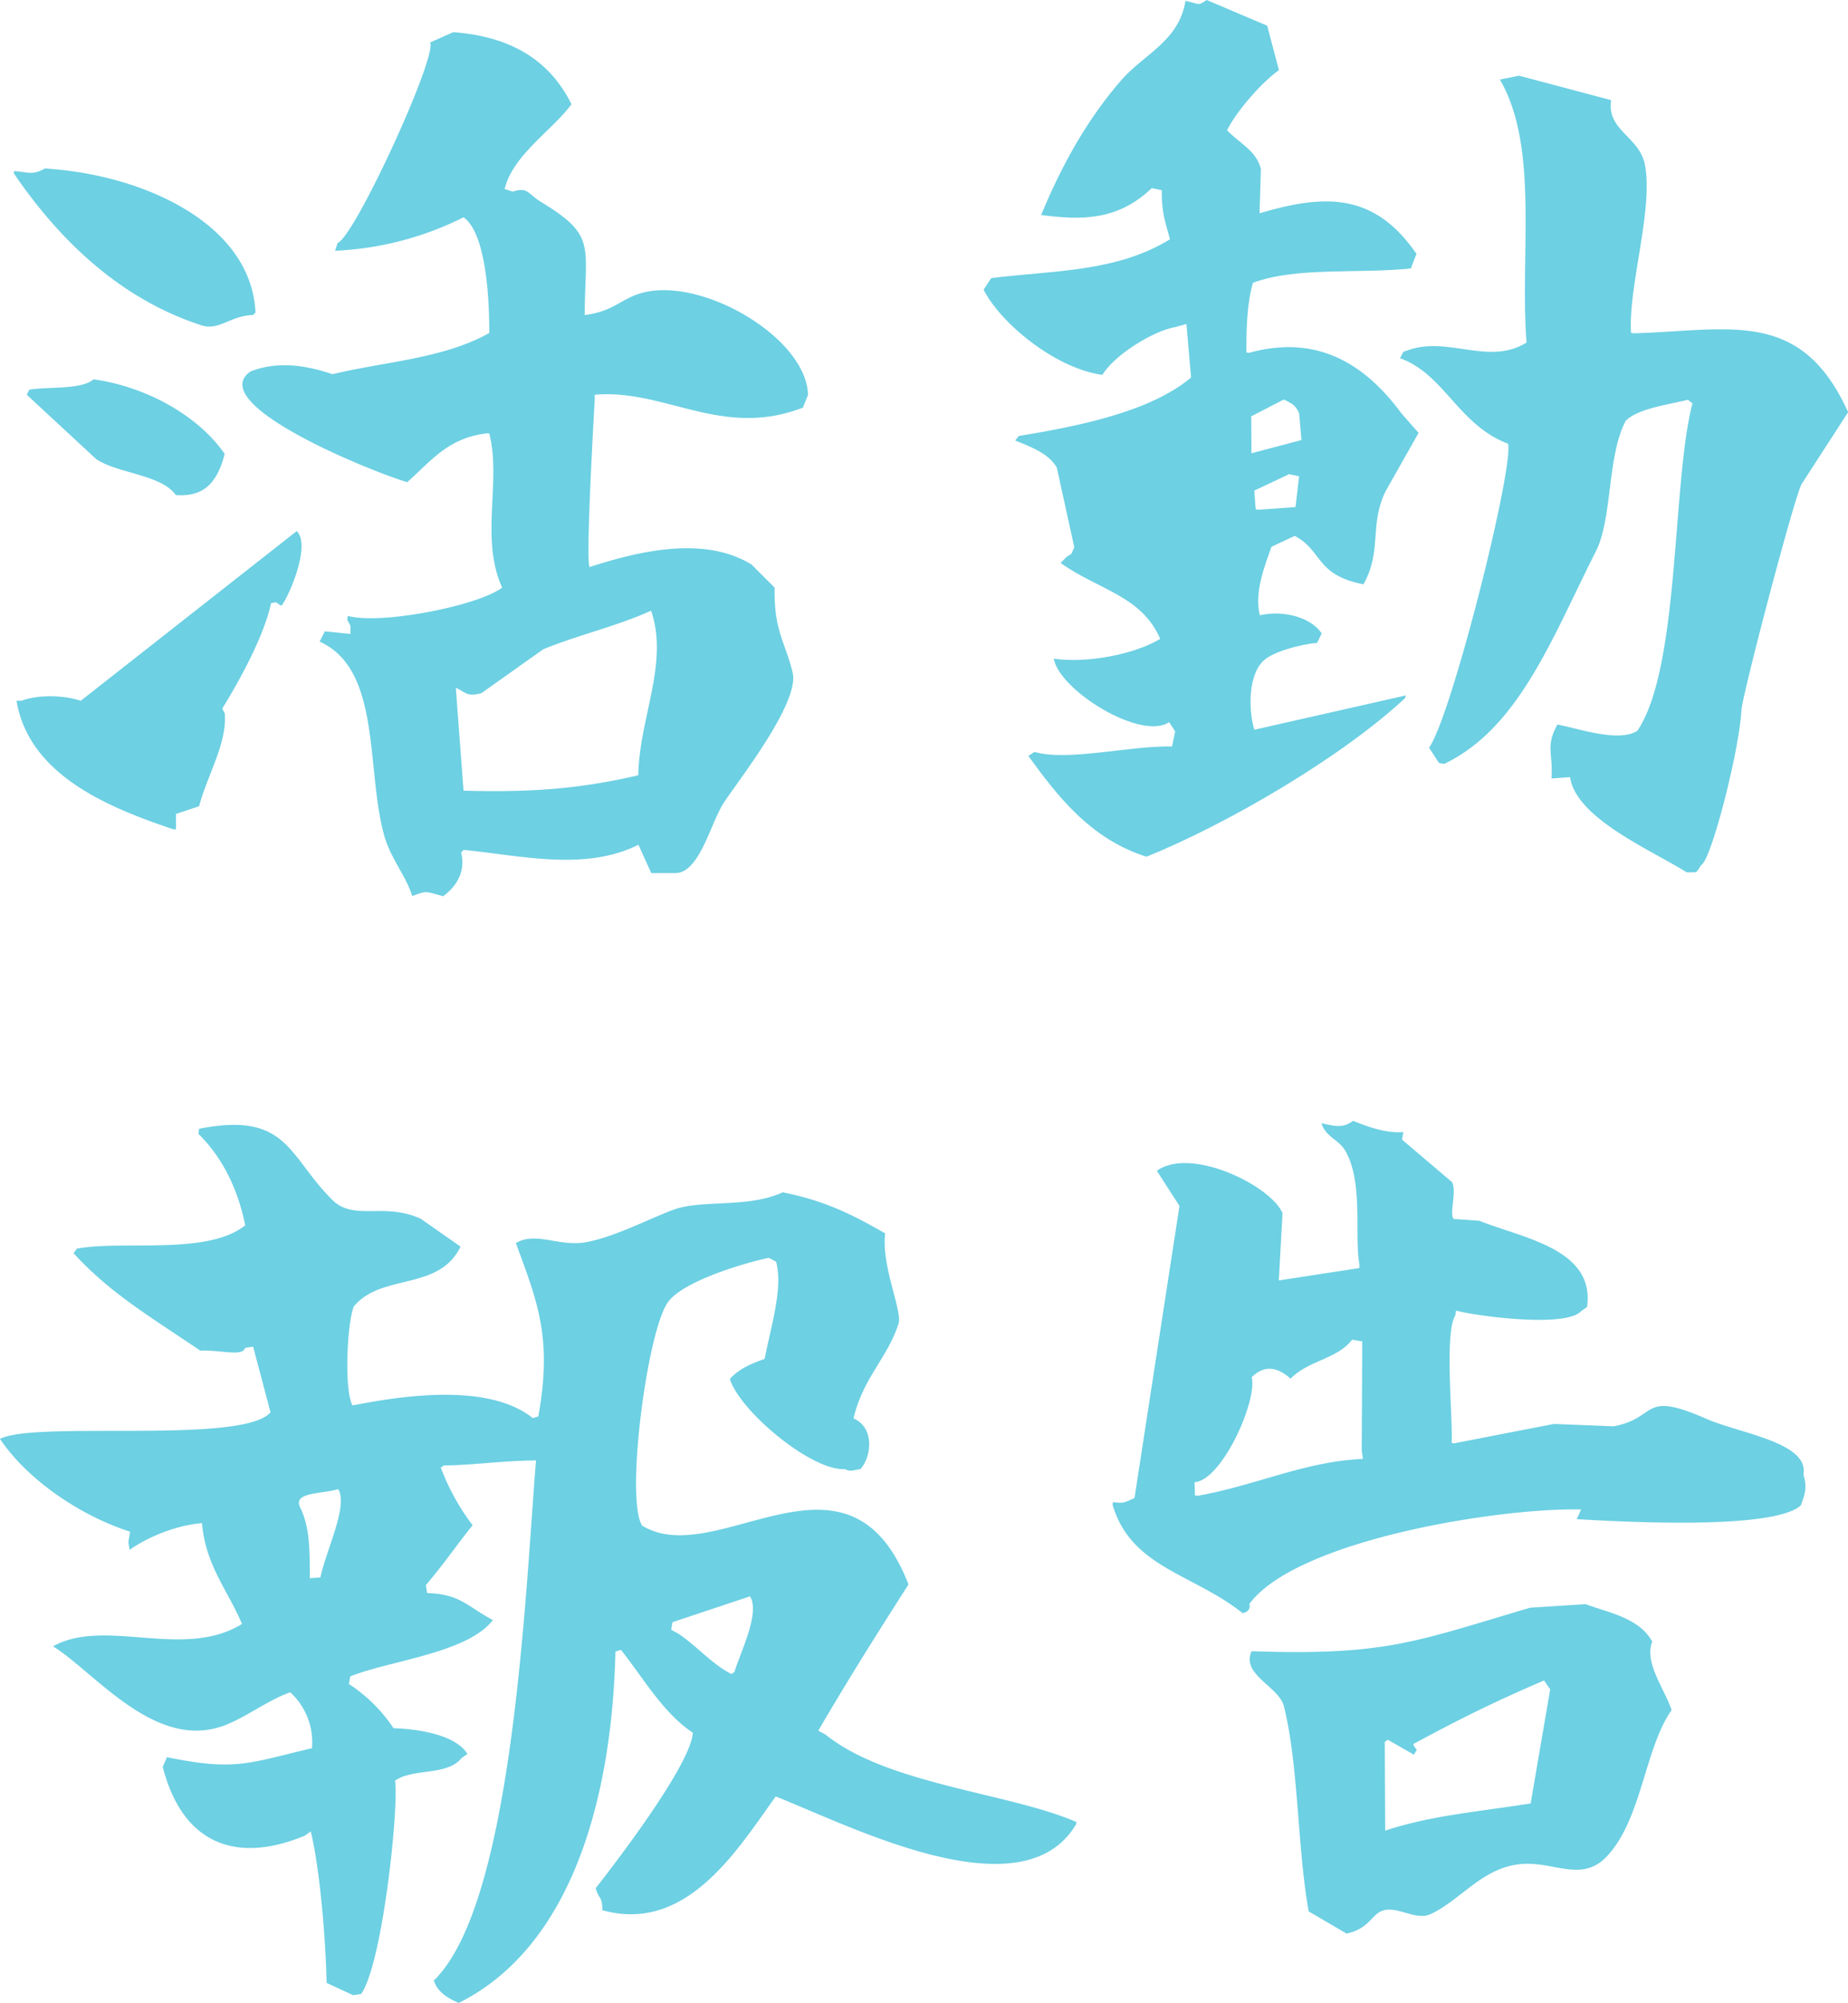
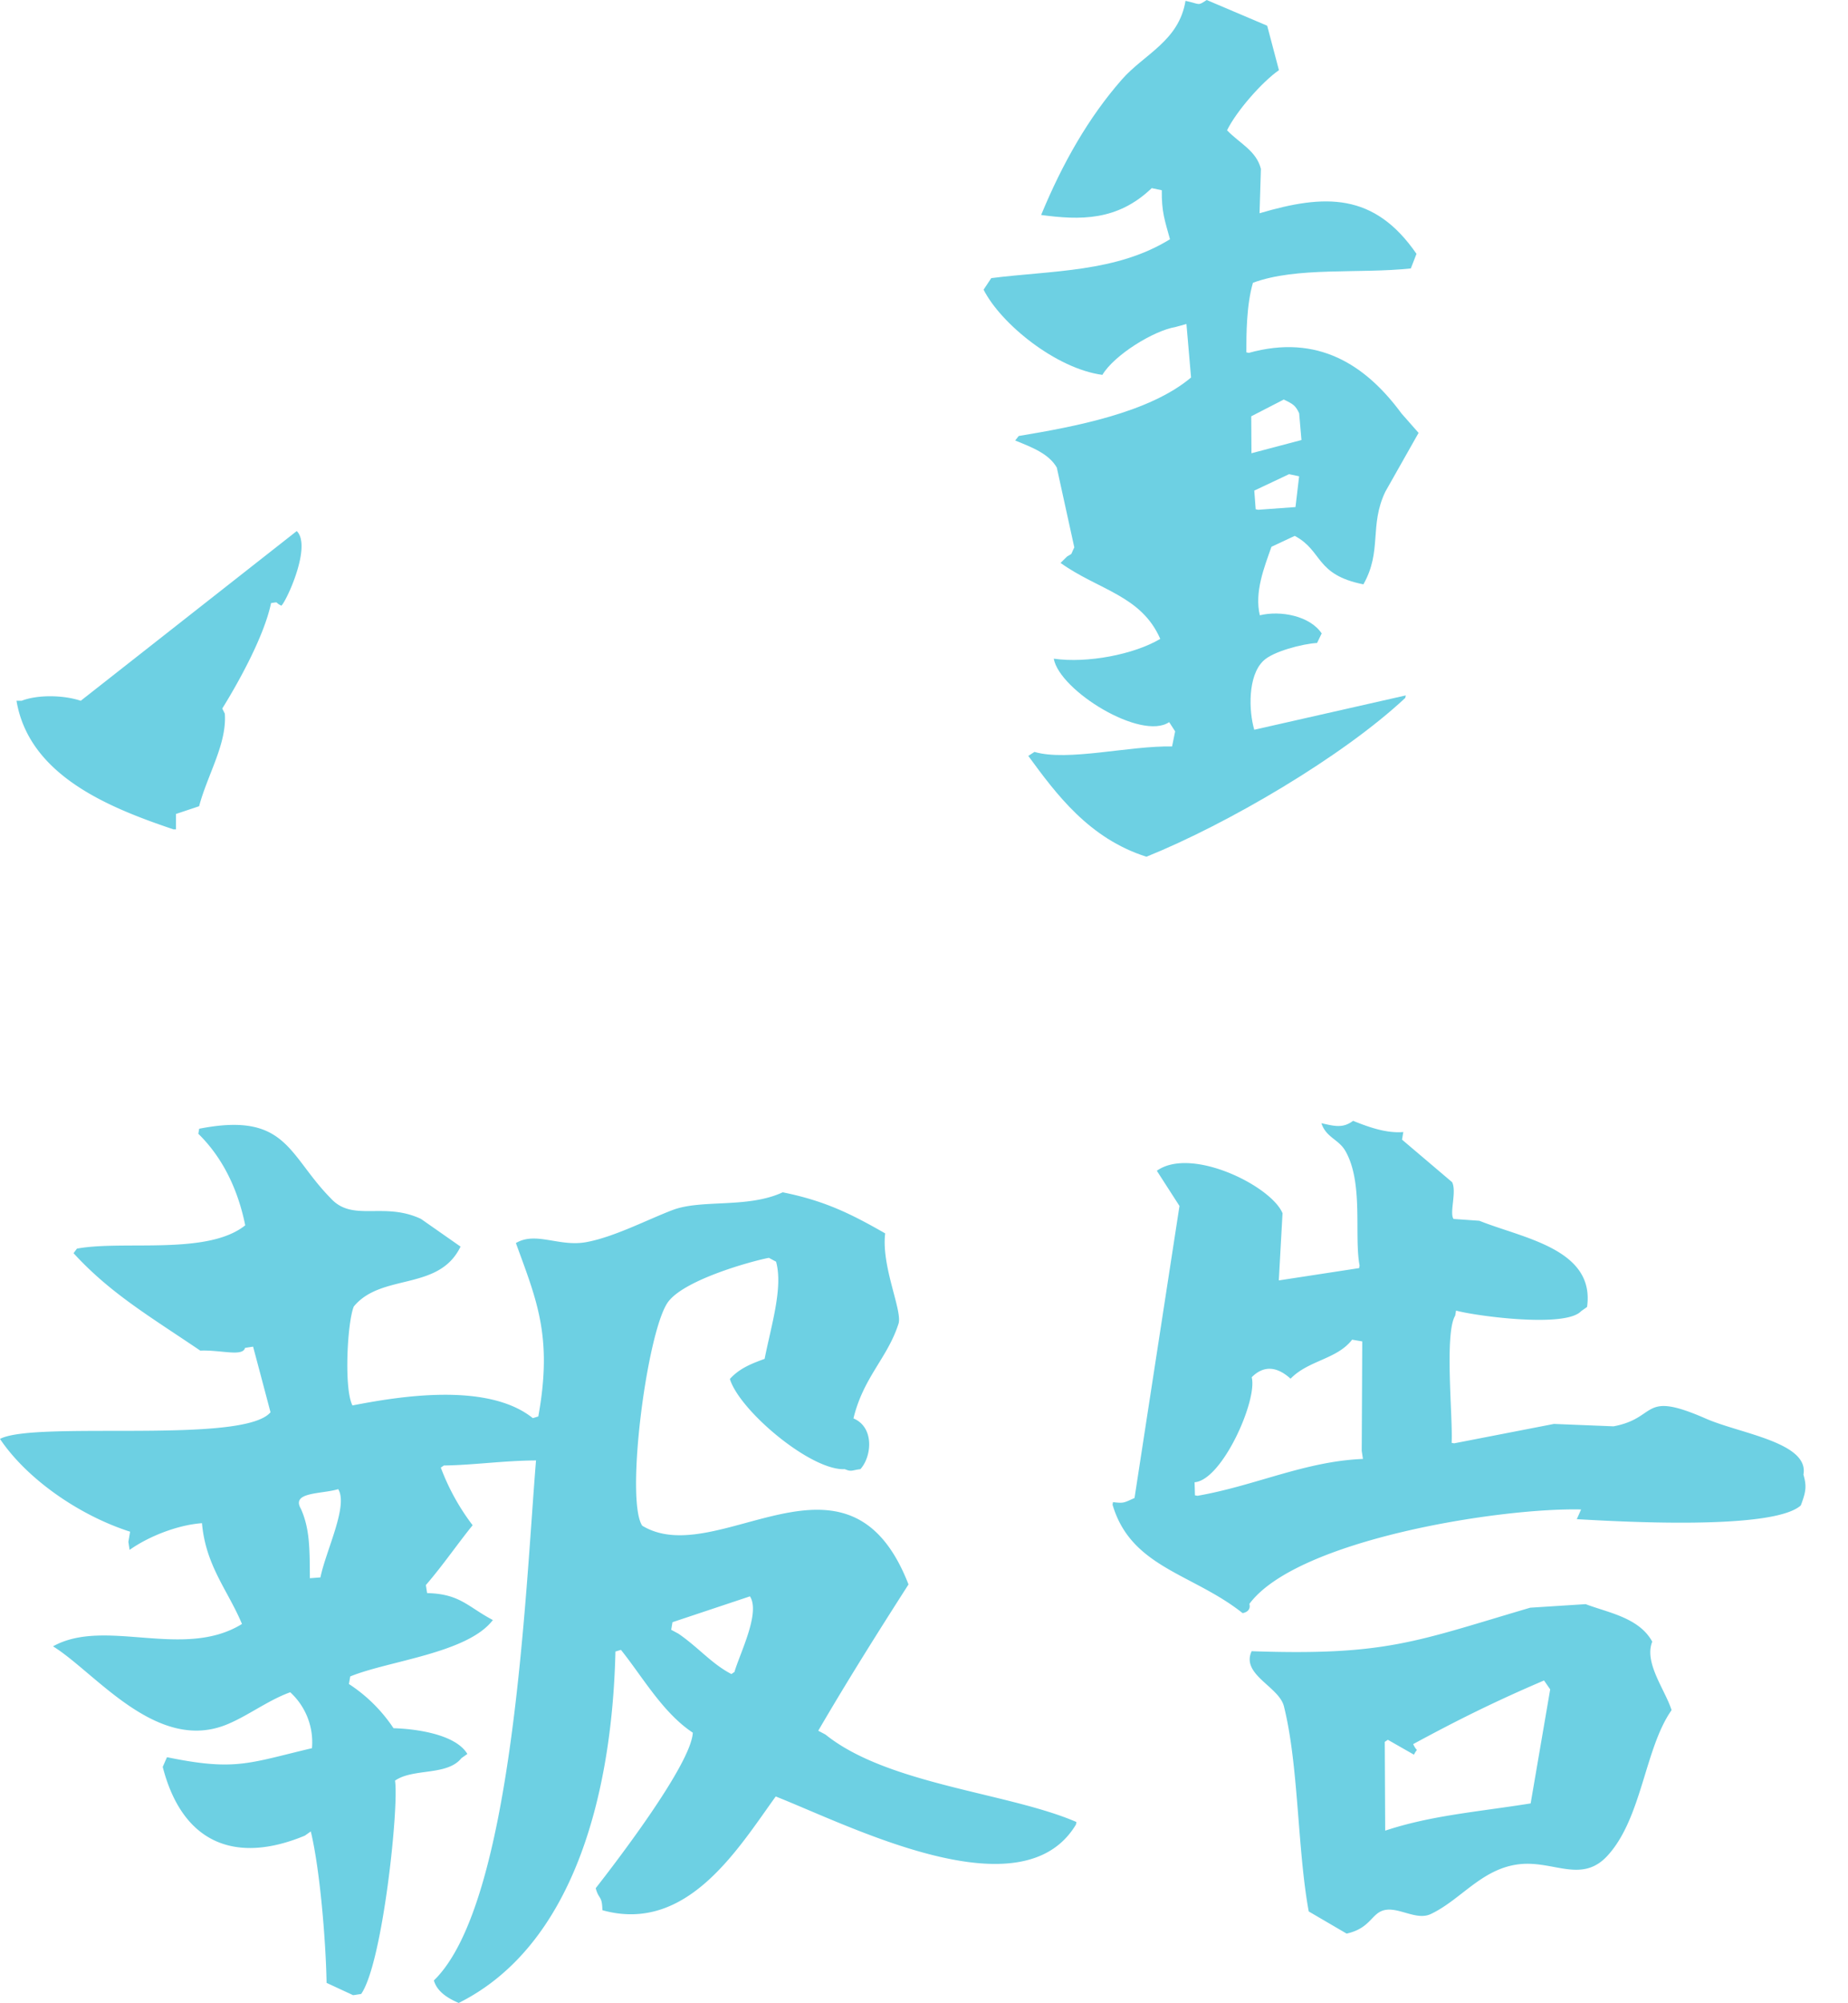
<svg xmlns="http://www.w3.org/2000/svg" width="600.55" height="650.5">
  <defs>
    <style>.cls-1{fill:#6dd0e3;fill-rule:evenodd}</style>
  </defs>
  <g id="レイヤー_2" data-name="レイヤー 2">
    <g id="flame">
      <path class="cls-1" d="M358.24 121.75c3.84-6.44 16.59-14.33 23.71-15.53l3.61-1 1.5 17.38c-13.62 11.49-38 16-56 19l-1.16 1.47c5.81 2.31 11 4.4 13.53 8.78q2.83 13 5.69 25.93c-1.41 2.8-.3 1.68-2.32 2.93l-2.15 2.11c12.28 8.8 26.24 10.54 32.4 24.67-8.49 5.06-23.75 8-34.61 6.43 1.87 10.39 28.43 26.75 37.51 20.61.64 1 1.29 2 1.94 3l-1 4.9c-13.74-.3-33.92 4.93-44.72 1.77l-2 1.3c9.09 12.41 19.75 26.83 38.39 32.74 26.24-10.58 63.68-32.45 84.11-51.58l.17-.81L407.6 237c-1.77-6-2.19-17.54 3-22.42 3.1-3 12.69-5.5 17.41-5.76l1.5-3.1c-3.8-5.69-13.33-7.53-20.1-5.89-1.78-7.54 1.38-15.44 3.78-22.25l7.56-3.54c9.25 4.92 6.55 12.59 22.32 15.74 6.16-10.92 1.83-19 7.12-30.08L461 140.59l-5.52-6.27c-11.78-16-27.33-25.91-49.64-19.72l-.81-.17c0-5.64 0-15.25 2.14-22.59 14.2-5.27 34.52-2.86 51.31-4.66l1.84-4.74c-13.76-19.95-29.78-19.45-51-13.18q.23-7.22.44-14.41c-1.48-5.94-7.06-8.37-11-12.54 3.07-6.26 11.43-15.76 16.86-19.52q-1.91-7.21-3.82-14.44L392.14 0c-3 2-2 1.34-6.88.27-2.15 13.09-13.45 17.31-20.68 25.55-10.84 12.35-19.3 27.2-26.24 44 12.66 1.69 24.77 2 35.94-8.72l3.27.69c-.09 7.06 1 9.86 2.66 15.91-17.47 10.82-38.48 10.12-58.08 12.63l-2.49 3.75c5.63 11.12 23.58 25.66 38.6 27.67zM421 164.68l-12.13.88-.81-.17-.45-6.06 11.3-5.33 3.27.69zm-3.81-34.92c3 1.43 3.84 1.94 5 4.46l.75 8.69-16.25 4.29q0-6-.07-12z" />
-       <path class="cls-1" d="M464.39 242.83l3.23 4.94 1.64.34c24.47-11.59 35.33-41.43 49.36-69.05 5.38-10.59 3.66-31.09 9.68-42.35 3.94-4.12 14.57-5.39 20.2-6.88L550 131c-6.71 25.81-4 85.78-17.89 106.32-6.05 4-19.71-.91-26-2-4 7.26-1.29 9.48-1.94 17.51l6.06-.44c1.93 13.36 26.2 23.58 37.91 30.93 4-.09 2.68.42 4.77-2.42 3.36-2 12.38-37.61 13-50.18.25-4.93 17.34-69.87 19.59-73.55l15.09-23.3c-15.34-33.88-38.29-26.53-69.73-25.62l-.82-.17c-.93-15 7.28-40.1 4.53-54.5-1.78-9.32-12.49-11.13-11-21.06l-29.91-7.94-6.23 1.26c12.81 22.06 6.45 56.35 8.65 85.41-12.08 7.52-25.08-1.94-38 2.31-2.78 1.06-1.4-.14-3.13 2.76 14.56 5.29 18.84 21.6 35.15 27.8 1.73 8.68-18.63 89.19-25.71 98.71zM144 291.06c4.17-3 7.46-7.9 5.84-14.2l.84-.83c18.44 1.8 39.46 7 56.79-1.67l4.17 9.19h7.52c8 .43 11.66-15.89 15.87-22.55s25-32.65 22.55-42.6c-2.48-10.15-6.11-13.47-5.85-27.56l-7.51-7.51c-15.22-9.3-36.07-4.54-52.62.83-1.39-2.08 1.67-54.28 1.67-54.28v-1.67c22.85-2 41.34 14.37 67.65 4.17l1.67-4.17C262 110 229.57 90.7 210 94.8c-8.07 1.69-9.83 6.23-20 7.52.14-22.73 3.89-25.78-14.2-36.75-4.32-2.62-4.21-4.95-9.18-3.34L164 61.4c2.59-11 15.54-19.1 21.72-27.56-7-14-19.18-21.92-38.42-23.39l-7.52 3.34c2.42 4.39-24.3 62.75-30.06 65.14l-.84 2.51a103.4 103.4 0 0 0 41.76-10.86c7.61 5.29 8.42 28.25 8.35 37.58-15 8.34-33.49 9.2-50.94 13.37-7-2.34-17-4.75-26.73-.84-14.72 10.51 38.69 32.22 51 35.91 7.55-6.58 13.08-14.38 25.89-15.86h.79c4 15.82-3.08 34 4.18 50.1-7.69 5.87-39.37 12.14-50.11 9.19-.47 2 0 1.15.83 3.34v2.51l-8.35-.84c-.56 1.12-1.11 2.23-1.67 3.34 20.07 9.07 15 40.87 20.88 62.64 2.08 7.73 7.33 13.62 9.19 20 4.94-1.81 4.05-1.56 10.05.04zm12.53-66l20-14.19c11.36-4.65 23.81-7.46 35.07-12.53 5.82 17.21-3.84 34.61-4.17 53.45-20.1 4.68-36.27 5.54-56.79 5q-1.26-16.69-2.51-33.41c3.16 1.4 3.62 3.06 8.4 1.7zm-91.04-119.4c5.73 1.85 9.36-3.18 16.71-3.34l.83-.84C81.68 72.61 46.5 56.63 14.55 54.72c-3.84 2.2-5 1.25-10 .83v.84c15.07 22.05 34.82 40.81 60.94 49.27zM9.54 126.54l-.84 1.67 22.55 20.88c6.83 4.68 21.16 5 25.89 11.69 7.59.54 13.08-2.28 15.87-13.36-8.57-12.42-25.44-21.84-42.59-24.22-4.08 3.41-14.21 2.32-20.88 3.34z" />
      <path class="cls-1" d="M26.24 227.59c-5.68-1.9-14.09-2-19.21 0H5.36c4.12 24.41 30.34 34.79 51 41.76h.83v-5l7.52-2.51c2.67-10.14 9.07-20.29 8.35-30.06l-.83-1.67c5.33-8.58 13.62-23.53 15.86-34.25 2.84-.42 1-.25 3.34.84 1.56-1.24 10-19.37 5-24.22zm239.67 334.5c9.56-16.39 19.17-31.65 29.33-47.51-19.59-50.35-62.07-4.22-86.54-19.08-5.52-8.41 1.46-62.16 8.17-72.32 4.92-7.44 27.46-13.63 33-14.67l2.33 1.25c2.35 8.41-1.64 20.95-3.72 31.56-4.39 1.6-8.18 3.1-11.29 6.53 3.15 10.33 26.38 29.86 37.34 29.29 2.26.94 2.2.35 5.08 0 3.75-4.2 4.55-13.62-2.26-16.48 3.22-13.35 11-19.57 14.57-30.55 1.63-4-5.6-18.62-4.26-29.54-10.89-6.22-19.43-10.55-33.3-13.34-11.39 5.28-26.32 2.19-35.72 5.73-8.19 3.1-18.95 8.75-28.06 10.44-8.87 1.65-16.42-3.56-22.93.31 6.74 18.56 12 30.36 7.28 56.32l-1.78.54c-14.78-11.85-43.79-7-58.61-4.12-2.82-5.41-1.67-27.07.43-32.13 9-10.94 27.68-4.88 34.69-19.46l-12.87-9c-12.2-5.7-22.19 1.19-29.35-6.73C93.6 375.1 93.22 361 64.73 366.58l-.28 1.64c7.87 7.7 12.87 18 15.24 29.73-12.31 9.86-39.69 4.78-54.69 7.57L23.9 407c12 13.08 24.65 20.44 41.18 31.64 6.75-.28 13.76 2.08 14.56-.89l2.61-.4q2.84 10.65 5.66 21.31c-8.85 10.53-76.61 2.65-87.91 8.66 8.78 13.07 25.82 24.87 42.28 30.13l-.56 3.3c.13.87.26 1.74.4 2.61 5.94-4.23 15.33-8.07 23.52-8.68 1.2 13.83 8.42 21.81 13 32.74-19 11.74-44.46-2.19-61.41 7.26 13.6 8.39 33.22 34.19 55.76 25.67 7-2.66 14-8.14 21.33-10.75a22 22 0 0 1 7.06 18.16c-20.72 4.9-24.9 7.48-47.11 2.93-.46 1-.92 2.1-1.39 3.15 6.53 25.32 24.13 31.49 46.17 22.33l1.95-1.37c3 12.37 4.9 35.83 5.13 49.18l8.63 4 2.61-.4c7-10 12.32-60.9 11-69.28 5.9-4.12 16.92-1.47 21.59-7.31l1.92-1.36c-3.89-6.5-17-8.16-24-8.36a50.43 50.43 0 0 0-14.49-14.35l.43-2.46c12.35-5.08 38.13-7.52 46.35-18.32-8.2-4.31-10.62-8.49-21.37-8.75-.14-.87-.27-1.74-.4-2.61 5.72-6.66 10-13 15.19-19.43a73.18 73.18 0 0 1-10.34-18.72l1-.68c9.7-.13 19.29-1.58 29.94-1.64-3.5 42.69-7.33 143.85-33.19 168.88 1 3.57 4.41 5.75 8.07 7.31 37-18.46 49.83-67.11 50.93-114.13l1.79-.54c7 8.71 13.6 20.45 23.35 26.89-.49 10.12-24.6 41.64-31.55 50.51 1 3.79 2.07 2.25 2.17 7.15 27.45 7.66 44-19.87 56.33-36.94 24.68 9.76 80.09 38.31 97.57 9.11l.14-.82c-22-9.52-61.33-12.11-81.55-28.4zM104.13 512.3l-3.43.26c-.06-9.52 0-16-2.91-22.53-3.3-5.59 6.73-4.73 12.11-6.4 3.36 5.37-3.99 19.94-5.77 28.67zM238.68 543l-1 .68c-6.45-3.35-10.7-8.65-17.23-13.12l-2.33-1.25.42-2.47 25.17-8.39c3.47 5.32-3.26 18.47-5.03 24.55zm347.39-64.1c1.92-10.44-20.59-13.3-31.63-18.14-21.34-9.36-15.46-.25-30.08 2.47l-19.36-.78-32.44 6.3-.82-.15c.47-7.66-2.42-35.55 1.16-41.32l.28-1.64c5.73 1.64 35.49 5.77 40.64.19l1.93-1.36c2.67-18.91-21-22.35-35-28l-8.37-.59c-1.44-1.82 1.09-8.88-.49-11.95l-16.27-13.81.42-2.47c-5.18.44-10.61-1.32-16.32-3.64-3.35 2.52-6.14 1.7-10.3.77 1.53 4.68 5.61 5.21 7.78 9 6 10.4 2.78 27.56 4.63 37.23l-.14.83-26.11 4q.6-10.9 1.21-21.82c-3.69-8.87-29.67-21.76-40.85-13.79q3.68 5.72 7.36 11.43-7.3 47.34-14.61 94.85c-3.49 1.54-3.36 1.77-7 1.34l-.14.82c6 20.47 26.08 22.34 42.26 35.22 0 0 2.89-.36 2.21-3 15.4-20.78 81.11-31.27 107.79-30.66l-1.39 3.15c13.22.74 63.65 3.73 72.79-4.46 1.68-4.45 1.96-6.2.86-10.02zm-196.92 6.89l-.82-.15-.12-4.25c8.94-.64 20.51-26.64 18.56-34.1 4.11-4.13 8.46-3.31 12.63.47 5.81-6 15.06-6.27 20-12.67l3.29.56q-.07 17.78-.17 35.56c.14.87.27 1.74.4 2.61-18.85.76-35.03 8.71-53.77 11.97zm147.79 47.38c-4.29-7.87-14.54-9.46-21.64-12.19l-18 1.15c-37.17 10.92-46.69 15.65-90.55 14.13-3.54 7.61 8.87 11.45 10.49 17.9 4.81 19.19 4.34 46.26 8.06 66.62l12.32 7.2c7.28-1.63 8-6 11.43-7.36 4.77-1.94 11 3.35 15.92 1 9.83-4.62 16.63-14.92 29-16.2 11-1.14 20.09 6.35 28.43-2.75 11.22-12.23 12.08-34.86 20.82-47.27-2.12-6.66-9.03-15.4-6.28-22.23zm-39.52 52.53c-17.8 2.82-32.34 3.9-47.27 8.84l-.14-28.83 1-.68 8.49 4.84c1.34-2.69 1.22-.32-.26-3.43 14.24-7.72 26.7-13.92 42.53-20.67l2 2.89z" />
    </g>
  </g>
</svg>